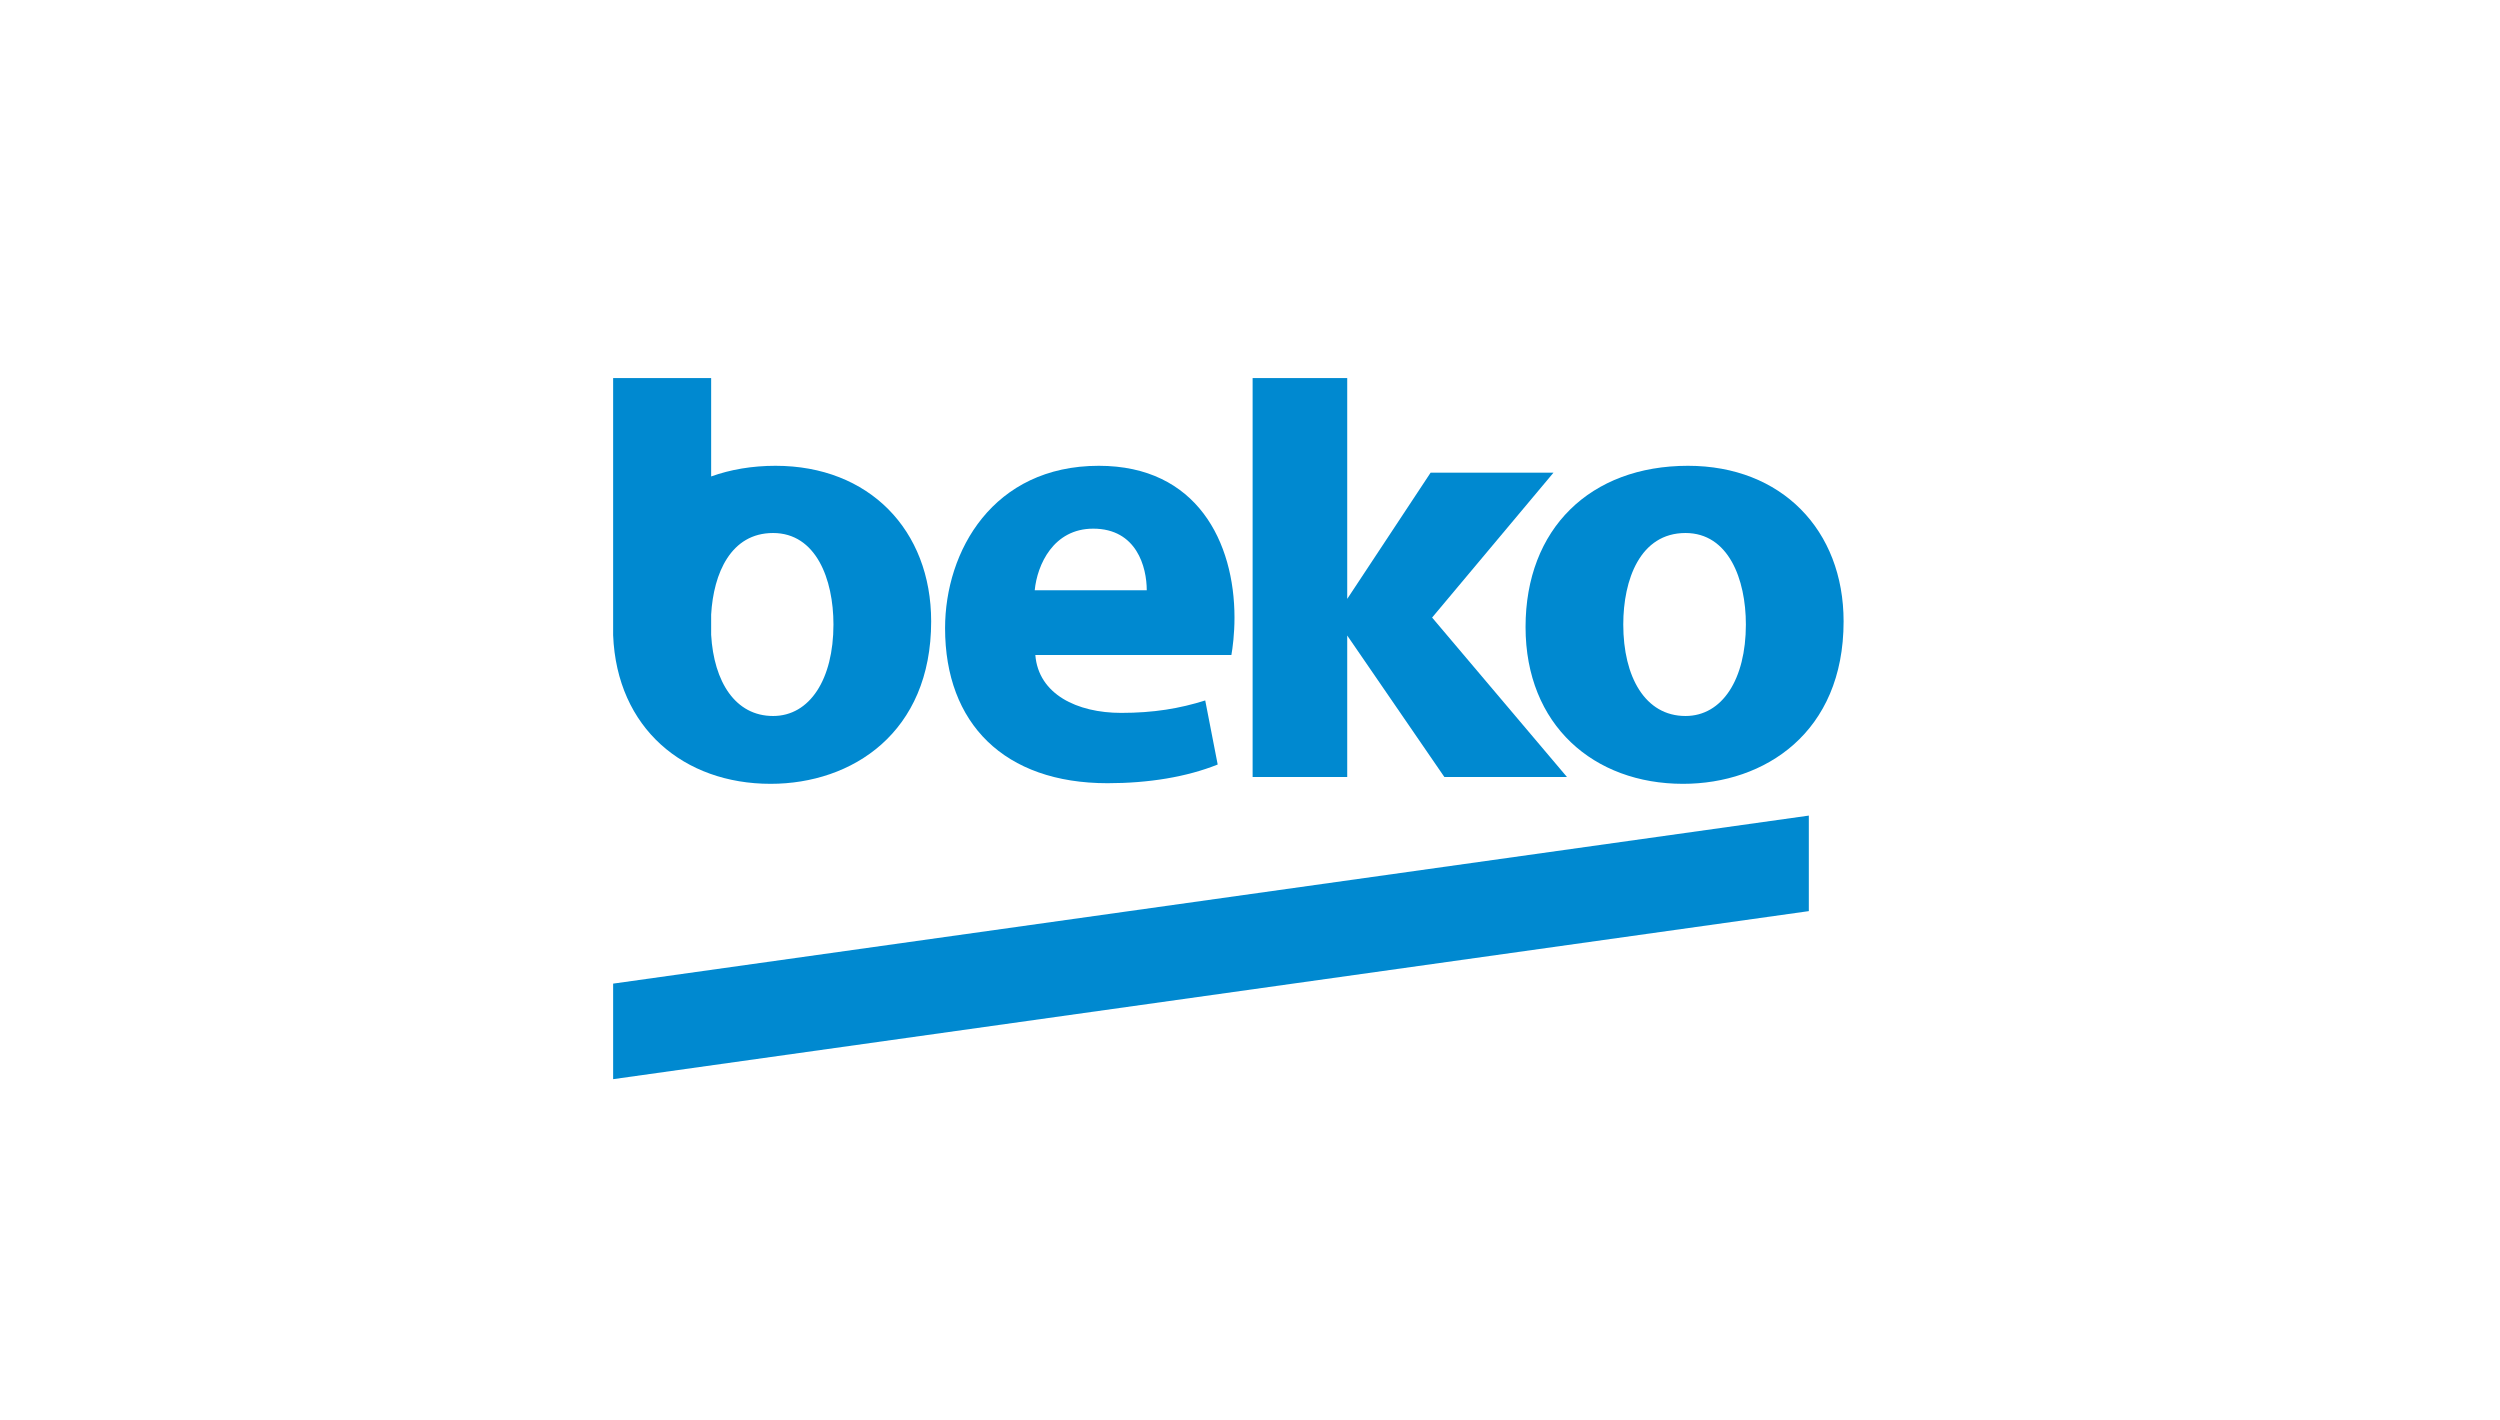
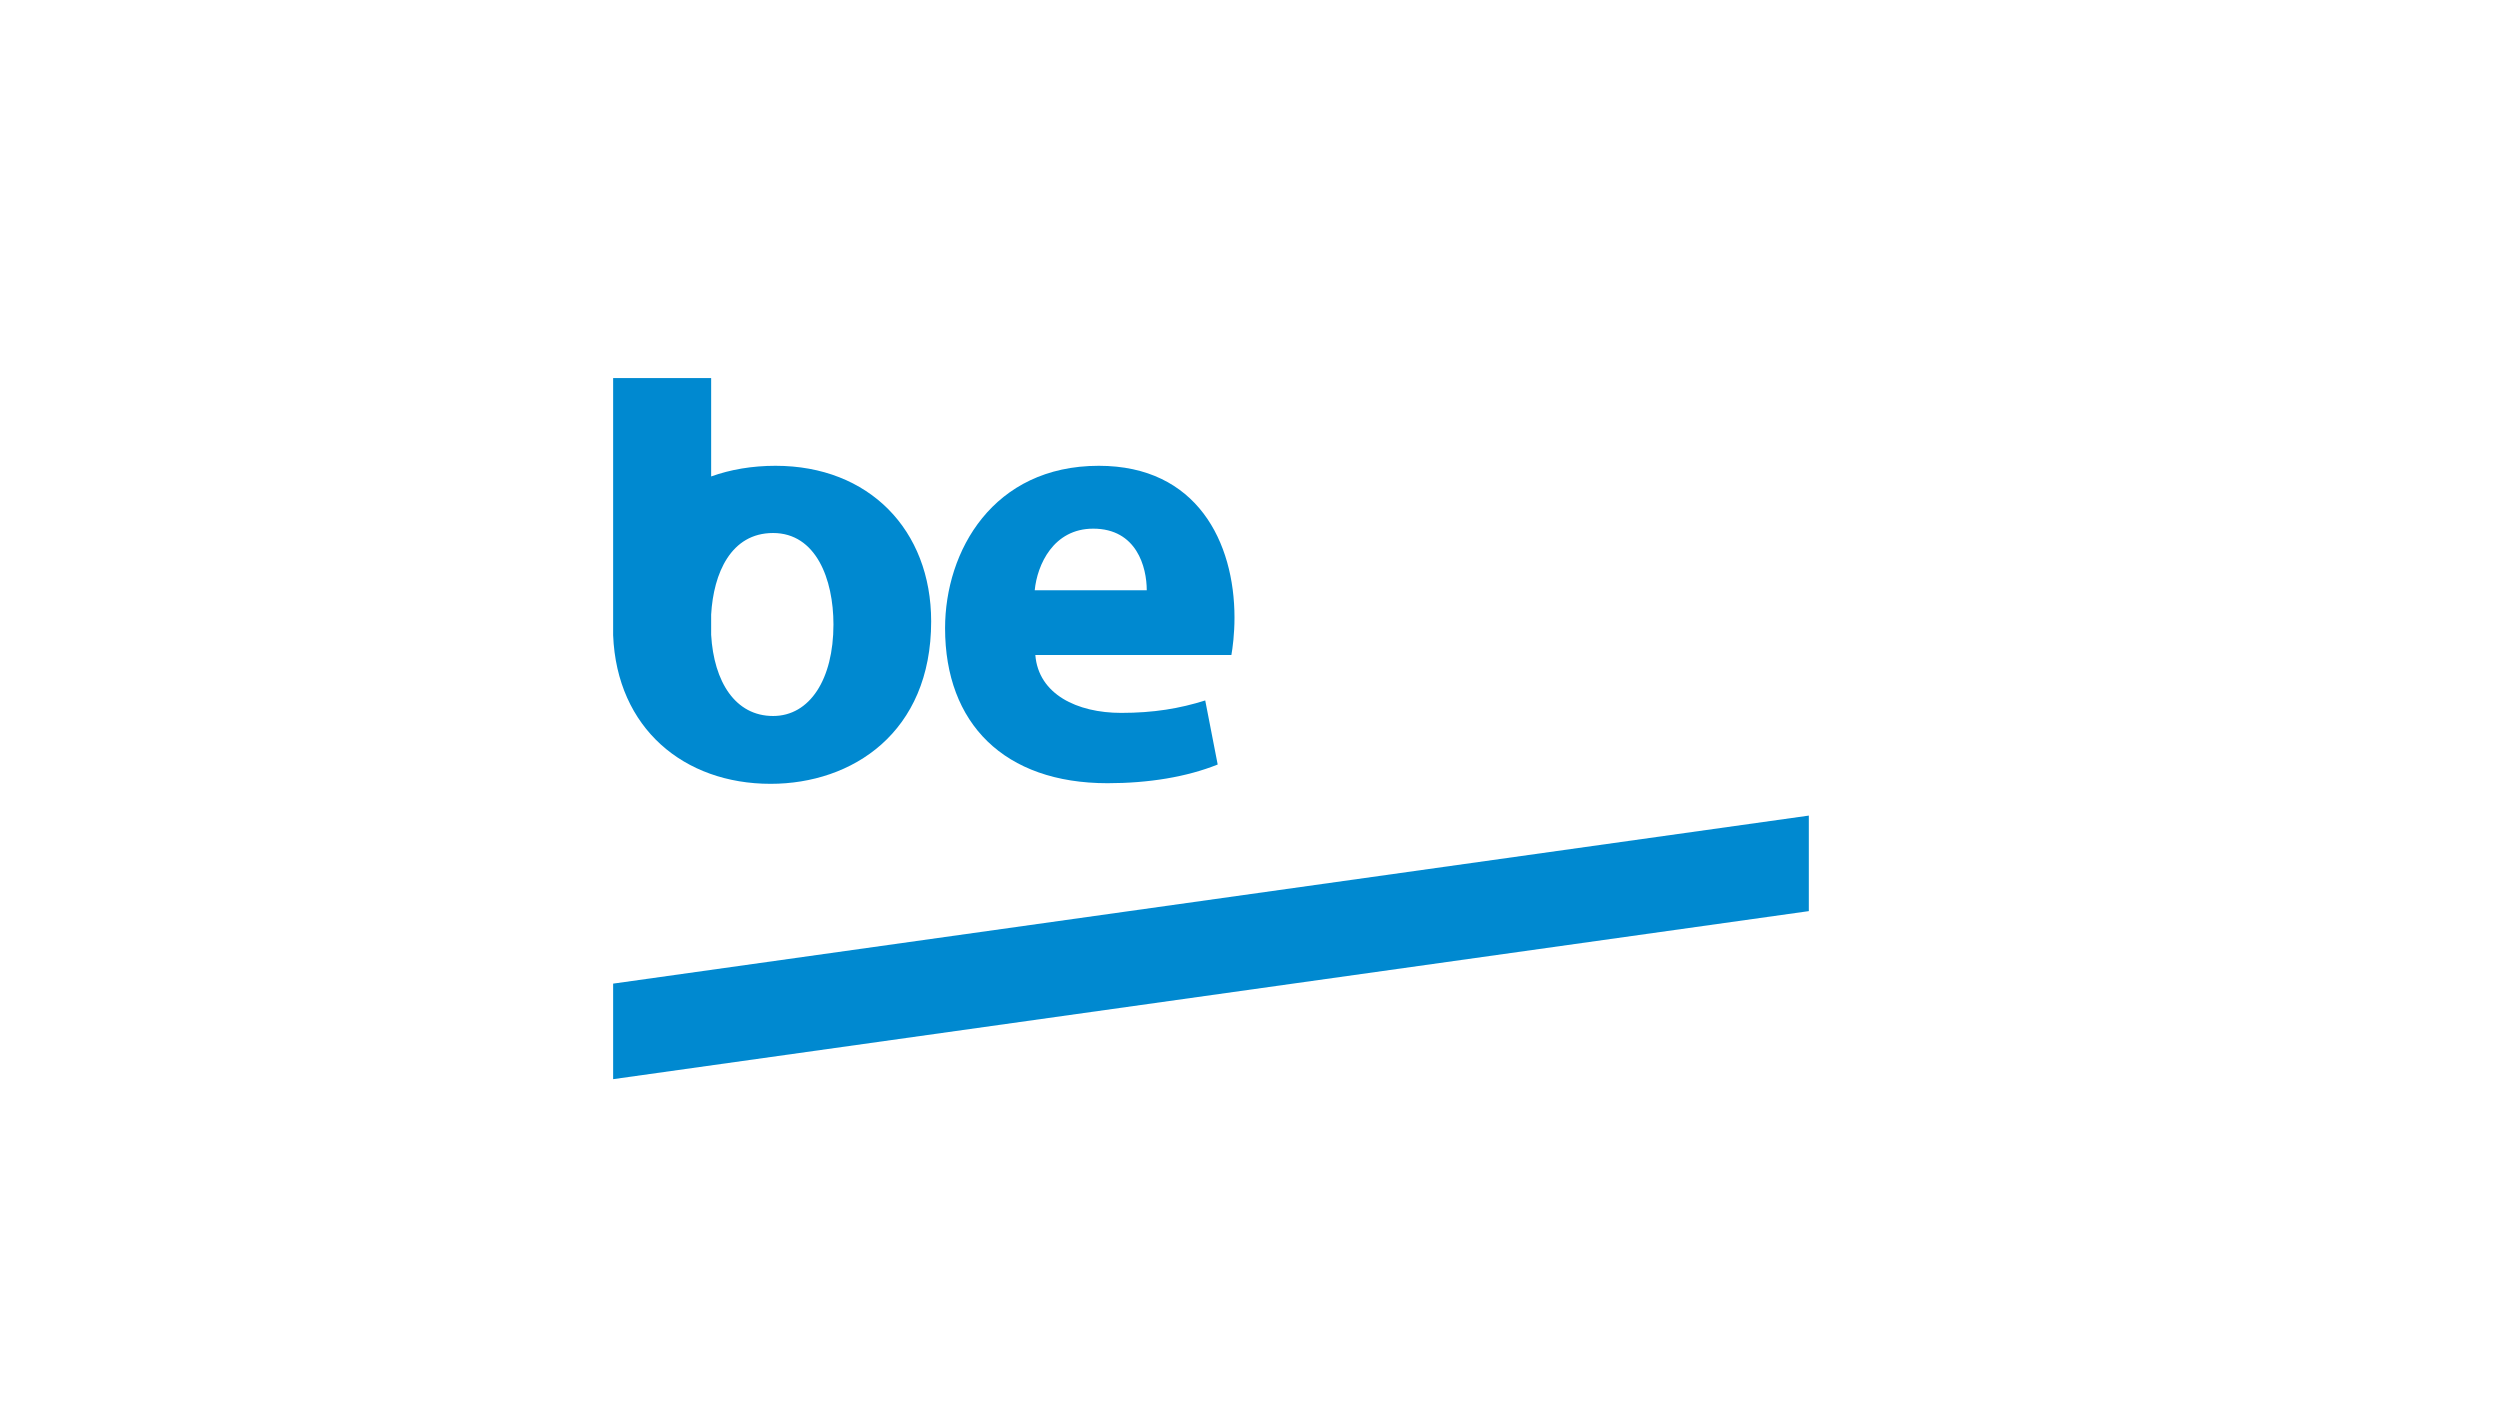
<svg xmlns="http://www.w3.org/2000/svg" xmlns:ns1="http://sodipodi.sourceforge.net/DTD/sodipodi-0.dtd" xmlns:ns2="http://www.inkscape.org/namespaces/inkscape" id="svg5295" width="264" height="150" viewBox="0 0 264 150" ns1:docname="beko.svg" ns2:version="1.2.1 (9c6d41e410, 2022-07-14)">
  <defs id="defs5299">
    <clipPath clipPathUnits="userSpaceOnUse" id="clipPath5311">
      <path d="M0 2851.658H7103.617V0H0z" id="path5309" />
    </clipPath>
    <clipPath clipPathUnits="userSpaceOnUse" id="clipPath5325">
      <path d="M0 2851.658H7103.617V0H0z" id="path5323" />
    </clipPath>
  </defs>
  <ns1:namedview id="namedview5297" pagecolor="#ffffff" bordercolor="#666666" borderopacity="1" ns2:showpageshadow="2" ns2:pageopacity="0" ns2:pagecheckerboard="0" ns2:deskcolor="#d1d1d1" showgrid="false" ns2:zoom="1.3748707" ns2:cx="73.461454" ns2:cy="174.1982" ns2:window-width="1280" ns2:window-height="650" ns2:window-x="-6" ns2:window-y="-6" ns2:window-maximized="1" ns2:current-layer="g5303">
    <ns2:page x="0" y="0" id="page5301" width="264" height="150" />
  </ns1:namedview>
  <g id="g5303" ns2:groupmode="layer" ns2:label="Page 1" transform="matrix(1.333,0,0,-1.333,0,3802.213)">
    <g id="g5305">
      <g id="g5307" clip-path="url(#clipPath5311)">
        <g id="g5313" transform="translate(2480.67,322.478)" />
      </g>
    </g>
    <g id="g5472" transform="matrix(0.038,0,0,0.038,-35.344,2735.25)">
      <g id="g5315" transform="translate(4168.766,2096.845)">
-         <path d="m0 0h-253.572-2.61l-173.88-263.195v460.422h-197.227v-831.711h197.227v294.937l202.513-294.937H28.037L-253.1-302.109z" style="fill:#0089d0;fill-opacity:1;fill-rule:nonzero;stroke:none" id="path5317" />
-       </g>
+         </g>
      <g id="g5319">
        <g id="g5321" clip-path="url(#clipPath5325)">
          <g id="g5327" transform="translate(3220.842,2111.118)">
            <path d="m0 0c-220.6.0-320.512-177.742-320.512-338.641.0-198.507 123.307-323.086 338.67-323.086 85.633.0 164.779 12.969 229.664 38.954L221.84-489.156c-53.174-16.86-107.688-25.961-175.151-25.961-92.117.0-172.552 38.93-179.029 120.672h408.713c2.598 14.273 6.477 44.109 6.477 77.843C282.85-159.578 204.992.0.0.0m-133.629-259.508c5.156 53.18 38.914 128.453 121.918 128.453 90.848.0 111.645-80.445 111.645-128.453z" style="fill:#0089d0;fill-opacity:1;fill-rule:nonzero;stroke:none" id="path5329" />
          </g>
          <g id="g5331" transform="translate(2546.955,2111.118)">
            <path d="m0 0c-49.104.0-94.121-7.773-134.293-22.211v205.164h-204.336v-536.07c7.785-194.531 147.99-309.891 328.246-309.891 169.965.0 334.764 106.375 334.764 338.633C324.381-133.648 194.619.0.0.0m-5.205-521.594c-78.674.0-123.438 71.133-129.088 169.203v42.235c4.904 86.531 41.381 170.031 129.088 170.031 89.508.0 125.885-96.031 125.885-190.734.0-114.188-49.328-190.735-125.885-190.735" style="fill:#0089d0;fill-opacity:1;fill-rule:nonzero;stroke:none" id="path5333" />
          </g>
          <g id="g5335" transform="translate(4449.127,2111.118)">
-             <path d="m0 0c-203.713.0-338.65-131.055-338.65-336.062.0-204.977 142.703-326.946 328.265-326.946 169.955.0 334.774 106.375 334.774 338.633C324.389-133.648 194.627.0.0.0m-5.197-521.594c-84.313.0-129.742 81.727-129.742 190.735.0 93.414 35.015 190.734 129.742 190.734 89.51.0 125.865-96.031 125.865-190.734.0-114.188-49.316-190.735-125.865-190.735" style="fill:#0089d0;fill-opacity:1;fill-rule:nonzero;stroke:none" id="path5337" />
-           </g>
+             </g>
          <g id="g5339" transform="translate(2208.326,1031.587)">
            <path d="M0 0V-199.164L2492.689 151.141V350.297z" style="fill:#0089d0;fill-opacity:1;fill-rule:nonzero;stroke:none" id="path5341" />
          </g>
        </g>
      </g>
    </g>
  </g>
</svg>